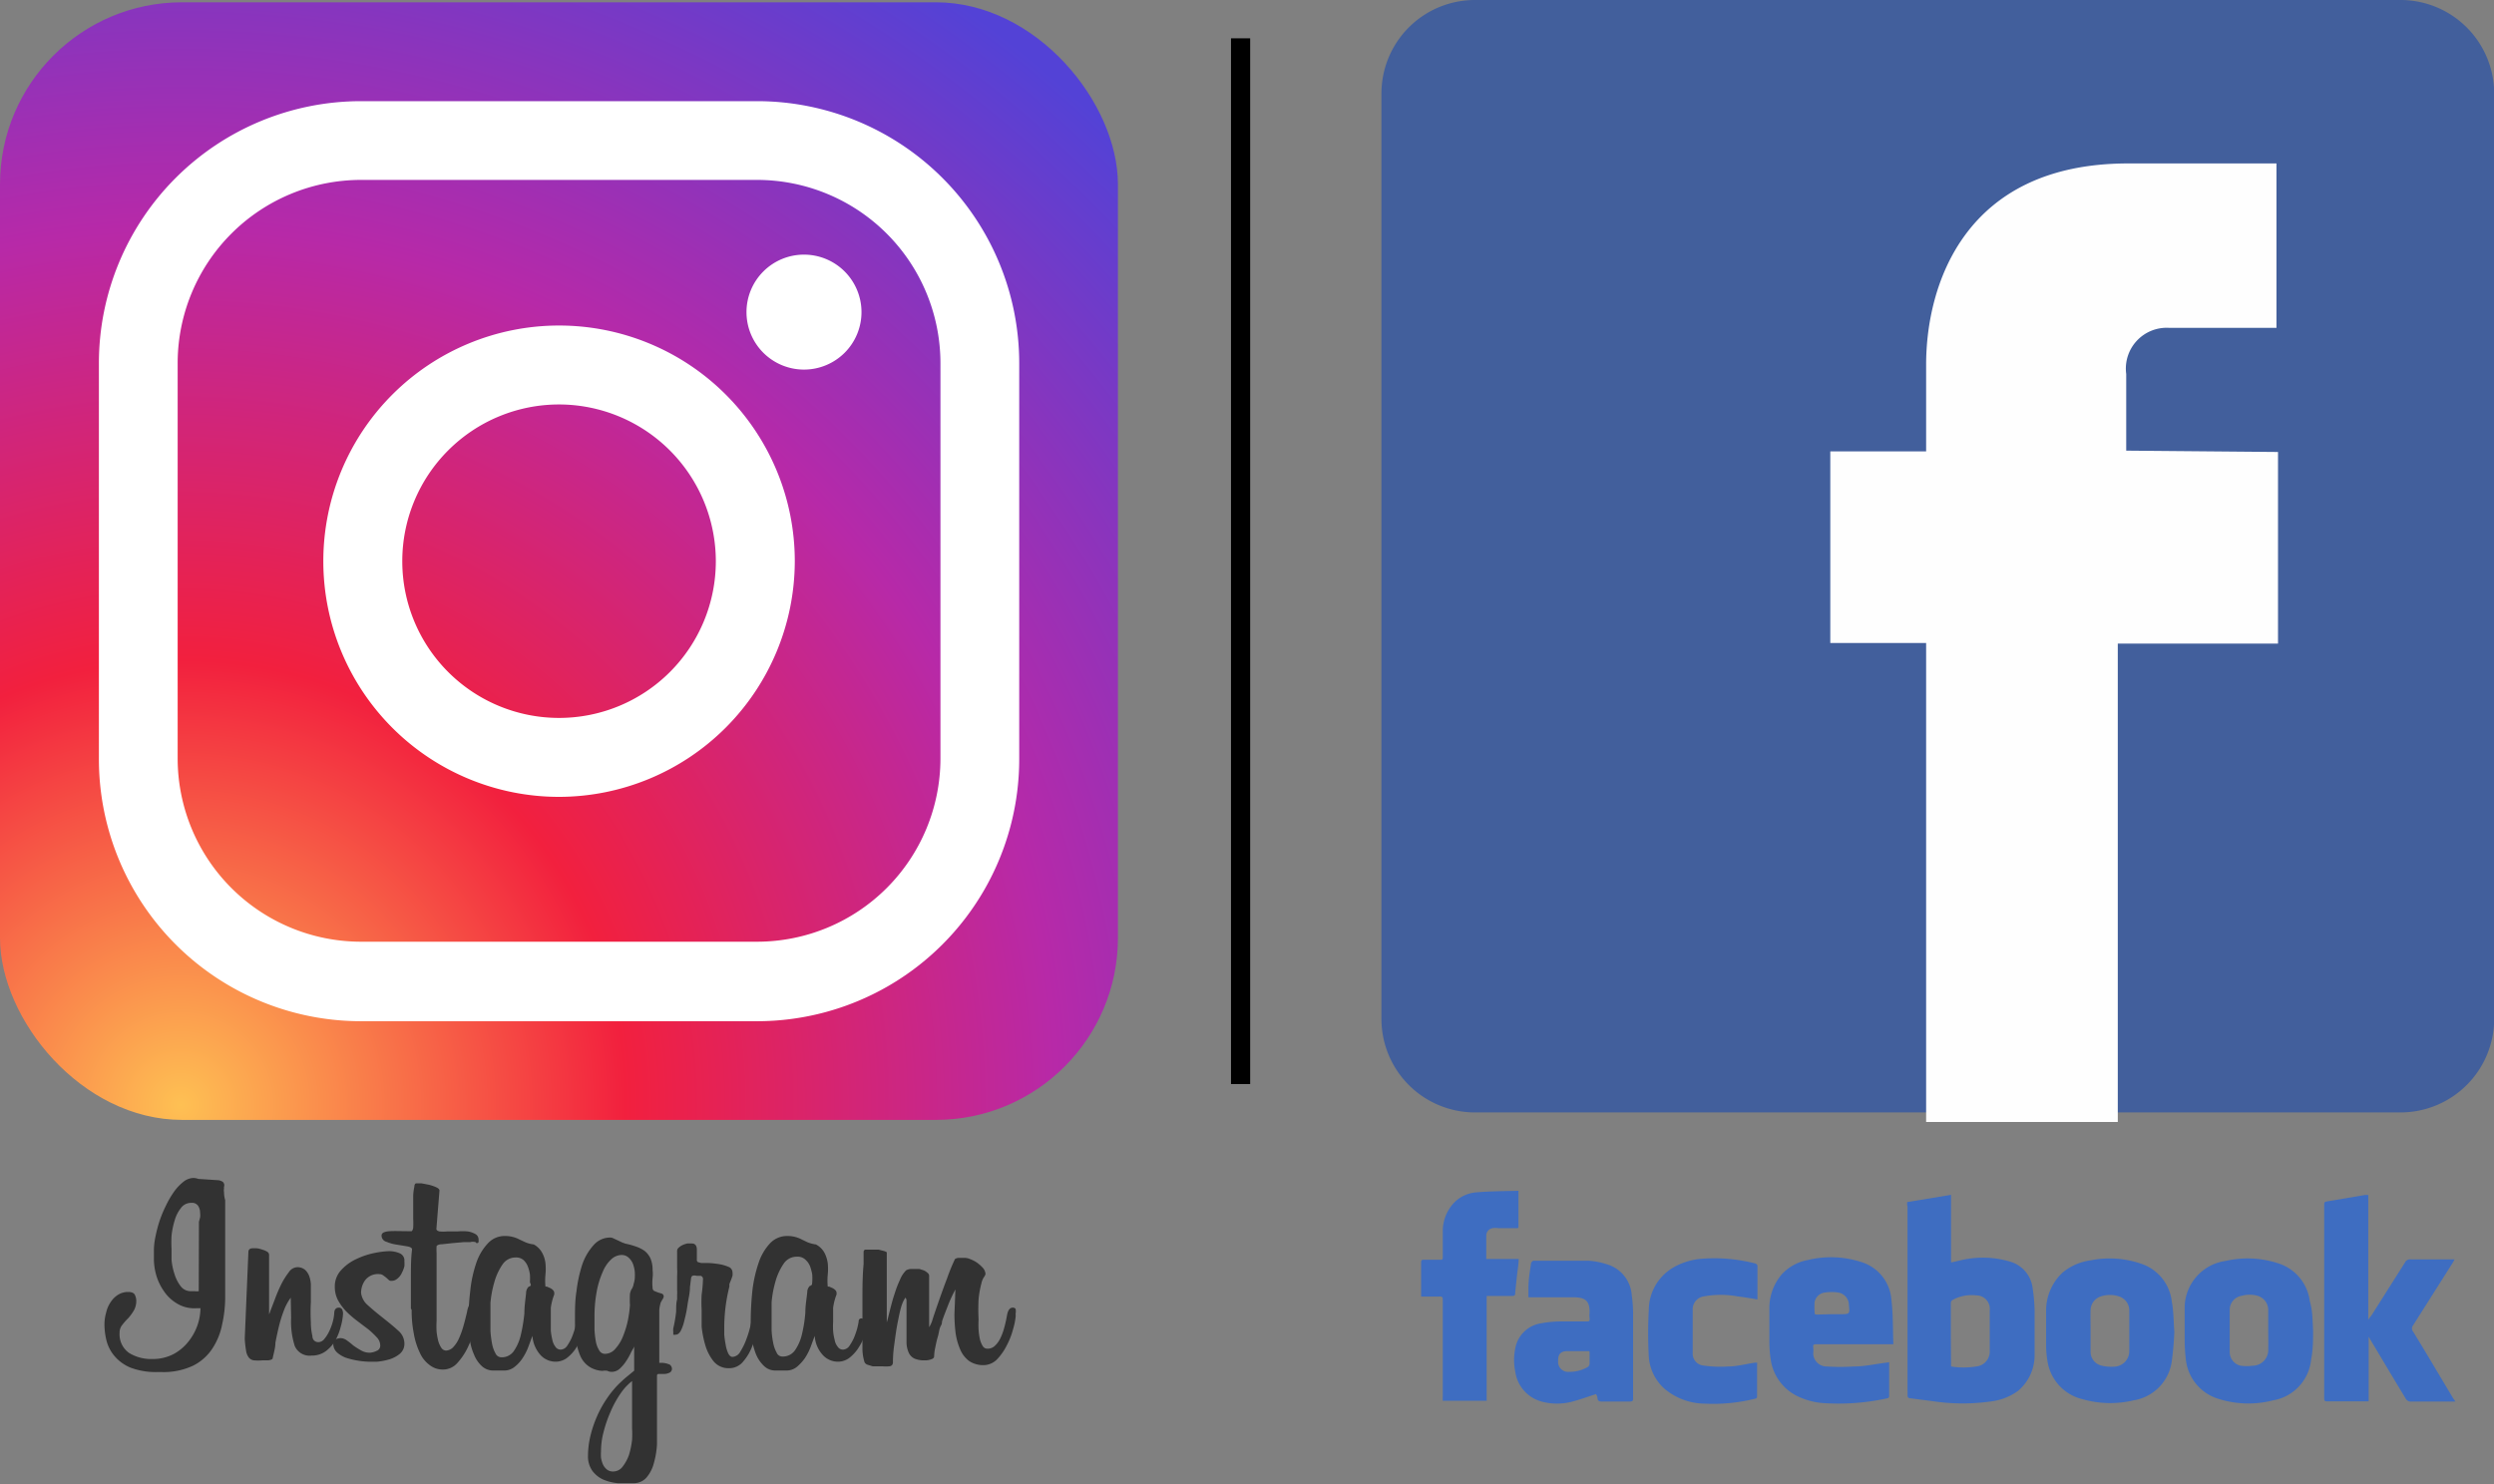
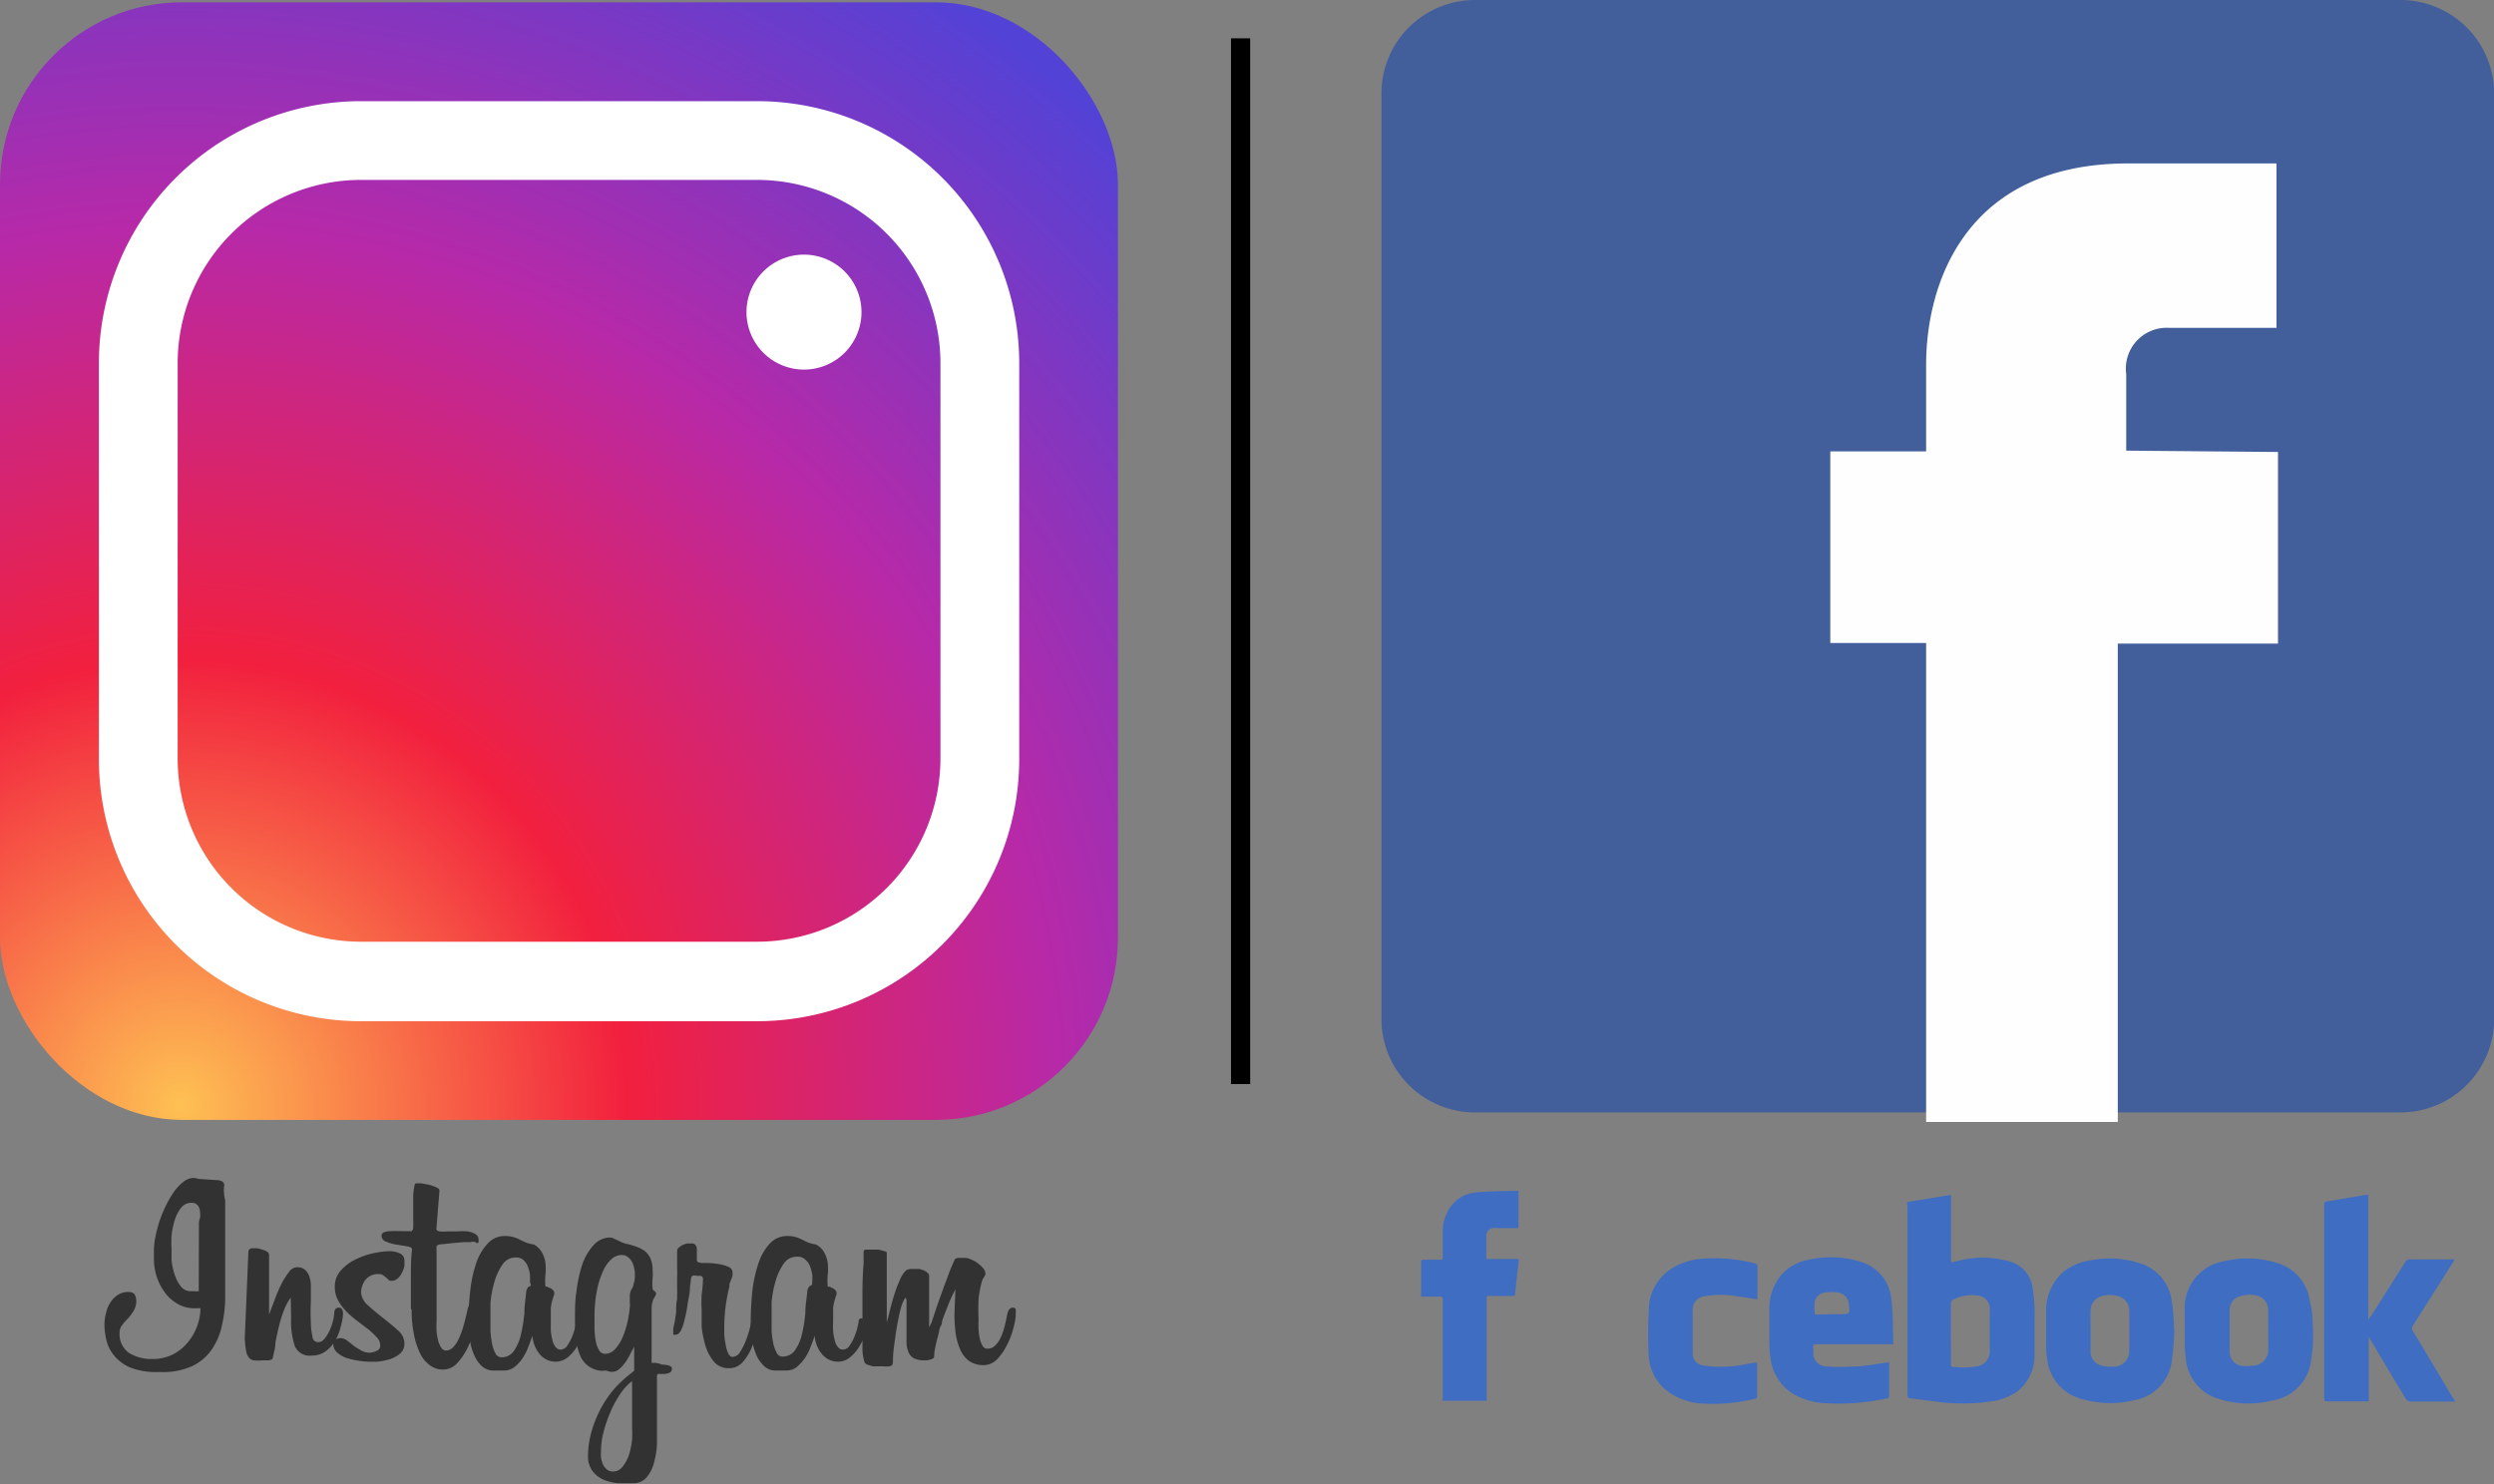
<svg xmlns="http://www.w3.org/2000/svg" id="Layer_1" data-name="Layer 1" viewBox="0 0 130.13 77.46">
  <rect x="0" y="0" width="130.13" height="77.46" fill="#808080" stroke="none" />
  <defs>
    <style>.cls-1{fill:url(#radial-gradient);}.cls-2{fill:#fff;}.cls-3{fill:#323232;}.cls-4{fill:#425f9c;}.cls-4,.cls-5,.cls-6{fill-rule:evenodd;}.cls-5{fill:#fefefe;}.cls-6{fill:#3e6dc1;}.cls-7{fill:none;stroke:#000;stroke-miterlimit:10;}</style>
    <radialGradient id="radial-gradient" cx="9.41" cy="57.67" r="70.39" gradientUnits="userSpaceOnUse">
      <stop offset="0" stop-color="#fec053" />
      <stop offset="0.33" stop-color="#f2203e" />
      <stop offset="0.65" stop-color="#b729a8" />
      <stop offset="1" stop-color="#5342d6" />
    </radialGradient>
  </defs>
  <title>redesociais</title>
  <rect class="cls-1" y="0.12" width="58.33" height="58.33" rx="9.5" />
  <path class="cls-2" d="M238.94,195.71H218.25A13.68,13.68,0,0,1,204.59,182V161.36a13.68,13.68,0,0,1,13.66-13.67h20.69a13.68,13.68,0,0,1,13.67,13.67V182A13.68,13.68,0,0,1,238.94,195.71ZM218.25,151.8a9.57,9.57,0,0,0-9.55,9.56V182a9.57,9.57,0,0,0,9.55,9.56h20.69A9.57,9.57,0,0,0,248.5,182V161.36a9.57,9.57,0,0,0-9.56-9.56Z" transform="translate(-199.43 -142.41)" />
-   <path class="cls-2" d="M228.6,184a12.3,12.3,0,1,1,12.3-12.3A12.32,12.32,0,0,1,228.6,184Zm0-20.48a8.18,8.18,0,1,0,8.18,8.18A8.19,8.19,0,0,0,228.6,163.52Z" transform="translate(-199.43 -142.41)" />
  <path class="cls-2" d="M244.38,158.7a3,3,0,1,1-3-3A3,3,0,0,1,244.38,158.7Z" transform="translate(-199.43 -142.41)" />
  <path class="cls-3" d="M211.12,204.35a.19.19,0,0,0,0,.08.56.56,0,0,0,0,.21,1.4,1.4,0,0,0,.06.41v5a6.61,6.61,0,0,1-.16,1.49,3.51,3.51,0,0,1-.52,1.27,2.58,2.58,0,0,1-1,.88,3.62,3.62,0,0,1-1.65.33h-.2a3.71,3.71,0,0,1-1.41-.23,2.18,2.18,0,0,1-.84-.61,2,2,0,0,1-.41-.79,3.58,3.58,0,0,1-.11-.83,2.32,2.32,0,0,1,.09-.65,1.61,1.61,0,0,1,.24-.55,1.28,1.28,0,0,1,.39-.38,1,1,0,0,1,.51-.14c.19,0,.3.05.35.14a.67.67,0,0,1,.08.3,1,1,0,0,1-.14.55,2.47,2.47,0,0,1-.29.39,3.17,3.17,0,0,0-.3.34.62.62,0,0,0-.14.41,1.19,1.19,0,0,0,.49,1.05,2.19,2.19,0,0,0,1.22.32,2.33,2.33,0,0,0,1.11-.26,2.5,2.5,0,0,0,.78-.66,2.89,2.89,0,0,0,.47-.86,2.84,2.84,0,0,0,.15-.87h-.23a1.73,1.73,0,0,1-1-.25,2.12,2.12,0,0,1-.67-.63,2.84,2.84,0,0,1-.4-.82,3.17,3.17,0,0,1-.13-.82v-.53a3.65,3.65,0,0,1,.08-.68,6.93,6.93,0,0,1,.21-.81,6.45,6.45,0,0,1,.34-.82,4.88,4.88,0,0,1,.42-.72,2.47,2.47,0,0,1,.49-.52.88.88,0,0,1,.53-.2.85.85,0,0,1,.25.05l1.06.07a.6.6,0,0,1,.21.08A.24.24,0,0,1,211.12,204.35Zm-1.31,1.83.06-.23a.88.88,0,0,0,0-.24.65.65,0,0,0-.1-.36.38.38,0,0,0-.36-.16.65.65,0,0,0-.54.27,1.86,1.86,0,0,0-.33.66,4.1,4.1,0,0,0-.16.79,6.61,6.61,0,0,0,0,.67q0,.19,0,.57a3.24,3.24,0,0,0,.15.74,2,2,0,0,0,.32.64.65.65,0,0,0,.55.27h.18a.9.9,0,0,0,.22,0Z" transform="translate(-199.43 -142.41)" />
  <path class="cls-3" d="M214.6,210.14a2.75,2.75,0,0,0-.37.7,6.94,6.94,0,0,0-.25.81q-.1.42-.18.84c0,.28-.09.54-.14.8q0,.09-.24.12l-.3,0a2.59,2.59,0,0,1-.44,0,.4.4,0,0,1-.27-.15.77.77,0,0,1-.14-.35,6,6,0,0,1-.07-.63l.19-4.52c0-.13.08-.2.22-.2l.21,0a1.11,1.11,0,0,1,.29.07.89.89,0,0,1,.26.11.19.19,0,0,1,.1.16V211a.36.36,0,0,0,.05-.12l.26-.68a7.75,7.75,0,0,1,.33-.77,3.91,3.91,0,0,1,.39-.62.55.55,0,0,1,.42-.26.6.6,0,0,1,.42.13.83.83,0,0,1,.22.32,1.57,1.57,0,0,1,.09.43c0,.15,0,.3,0,.44s0,.27,0,.5a9.37,9.37,0,0,0,0,1.05,3.11,3.11,0,0,0,.08.72c0,.21.15.32.31.32a.4.4,0,0,0,.3-.15,1.92,1.92,0,0,0,.25-.38,2.92,2.92,0,0,0,.19-.49,2.32,2.32,0,0,0,.09-.49c0-.19.09-.29.23-.29a.18.18,0,0,1,.18.09.54.54,0,0,1,.05.22v0a3.15,3.15,0,0,1-.12.68,3,3,0,0,1-.28.72,1.92,1.92,0,0,1-.5.56,1.21,1.21,0,0,1-.74.23.84.84,0,0,1-.88-.5,4.14,4.14,0,0,1-.19-1.46Z" transform="translate(-199.43 -142.41)" />
  <path class="cls-3" d="M220.53,212.51a.68.68,0,0,1-.24.56,1.61,1.61,0,0,1-.55.29,3.5,3.5,0,0,1-.63.12l-.45,0a3.89,3.89,0,0,1-.52-.05,4.15,4.15,0,0,1-.61-.14,1.42,1.42,0,0,1-.5-.28.6.6,0,0,1-.21-.46.25.25,0,0,1,.13-.24.61.61,0,0,1,.25-.06.56.56,0,0,1,.33.12,3.75,3.75,0,0,1,.33.26,3.73,3.73,0,0,0,.39.25.9.9,0,0,0,.49.13.91.91,0,0,0,.33-.09.29.29,0,0,0,.2-.29.62.62,0,0,0-.17-.41,4.51,4.51,0,0,0-.44-.42l-.58-.44a5.27,5.27,0,0,1-.57-.49,2.83,2.83,0,0,1-.44-.59,1.48,1.48,0,0,1-.17-.7,1.24,1.24,0,0,1,.34-.89,2.46,2.46,0,0,1,.81-.58,4.06,4.06,0,0,1,.95-.31,4.44,4.44,0,0,1,.76-.09,1.43,1.43,0,0,1,.52.11.4.4,0,0,1,.25.41,1.8,1.8,0,0,1,0,.27,1.58,1.58,0,0,1-.13.34.77.77,0,0,1-.22.29.46.46,0,0,1-.35.13.16.16,0,0,1-.12-.05l-.13-.12-.16-.12a.33.33,0,0,0-.19-.06.84.84,0,0,0-.75.32,1.13,1.13,0,0,0-.21.66,1,1,0,0,0,.35.64c.24.22.51.44.8.67s.55.44.79.66A.89.89,0,0,1,220.53,212.51Z" transform="translate(-199.43 -142.41)" />
  <path class="cls-3" d="M220.87,210.7c0-.52,0-1,0-1.58s0-1,.06-1.5c0-.08-.09-.13-.25-.16l-.55-.09a2.13,2.13,0,0,1-.54-.15.33.33,0,0,1-.25-.33c0-.13.14-.2.4-.22s.65,0,1.17,0c0,0,.07-.06.08-.19a4.38,4.38,0,0,0,0-.46c0-.19,0-.39,0-.6s0-.42,0-.6a2.58,2.58,0,0,1,.06-.47c0-.12.05-.18.1-.18l.27,0,.41.08a2.25,2.25,0,0,1,.37.13c.11.05.16.11.16.17l-.16,2c0,.06.05.1.15.13a2.3,2.3,0,0,0,.42,0h.53a3,3,0,0,1,.53,0,1.22,1.22,0,0,1,.41.14.33.33,0,0,1,.16.3.33.33,0,0,1,0,.1s0,.07-.08.07,0,0-.08-.05a.5.5,0,0,0-.28,0l-.34,0-.57.05-.56.06c-.17,0-.26.06-.28.1a3,3,0,0,0,0,.36c0,.22,0,.51,0,.86s0,.76,0,1.23,0,.94,0,1.45a5.12,5.12,0,0,0,0,.56,3.44,3.44,0,0,0,.09.5,1.27,1.27,0,0,0,.16.35.31.31,0,0,0,.24.14.55.55,0,0,0,.37-.17,1.6,1.6,0,0,0,.3-.45,4.58,4.58,0,0,0,.24-.66c.07-.24.13-.49.19-.74a1.08,1.08,0,0,1,.1-.33.19.19,0,0,1,.18-.1.29.29,0,0,1,.2.07.43.43,0,0,1,.08.31.75.75,0,0,1,0,.2c0,.18-.09.43-.17.75a5.73,5.73,0,0,1-.35.95,3.37,3.37,0,0,1-.54.81,1,1,0,0,1-.75.35,1.11,1.11,0,0,1-.71-.24,1.61,1.61,0,0,1-.51-.65,3.72,3.72,0,0,1-.31-1,6,6,0,0,1-.11-1.22Z" transform="translate(-199.43 -142.41)" />
  <path class="cls-3" d="M229.89,211.79a2.16,2.16,0,0,1-.15.51,3.35,3.35,0,0,1-.31.55,2.09,2.09,0,0,1-.44.45,1,1,0,0,1-.56.18,1.07,1.07,0,0,1-.8-.35,1.68,1.68,0,0,1-.42-1l-.21.57a3,3,0,0,1-.3.59,1.86,1.86,0,0,1-.42.46.85.85,0,0,1-.56.19h-.13l-.1,0-.12,0h-.19a.86.86,0,0,1-.62-.24,1.62,1.62,0,0,1-.4-.6,2.85,2.85,0,0,1-.22-.8,4.75,4.75,0,0,1-.07-.81,13.81,13.81,0,0,1,.1-1.74,6.47,6.47,0,0,1,.32-1.45,2.77,2.77,0,0,1,.6-1,1.17,1.17,0,0,1,.88-.38,1.57,1.57,0,0,1,.76.18l.3.14a1.58,1.58,0,0,0,.45.12,1.09,1.09,0,0,1,.44.44,1.48,1.48,0,0,1,.17.54,3,3,0,0,1,0,.6,3.22,3.22,0,0,0,0,.62l.07,0,.16.07a.46.46,0,0,1,.16.11.21.21,0,0,1,.07.17v.06a2.89,2.89,0,0,0-.18.7c0,.21,0,.45,0,.73s0,.3,0,.47a3.55,3.55,0,0,0,.08.47.86.86,0,0,0,.16.36.32.32,0,0,0,.27.15.43.43,0,0,0,.33-.18,2.86,2.86,0,0,0,.24-.42,4.59,4.59,0,0,0,.17-.48,3.74,3.74,0,0,0,.08-.37q0-.18.15-.18a.21.21,0,0,1,.15.08.55.55,0,0,1,.07.3v.11A.69.69,0,0,1,229.89,211.79Zm-2.81-2.46a3.28,3.28,0,0,0,0-.4,1.85,1.85,0,0,0-.11-.42.89.89,0,0,0-.23-.34.59.59,0,0,0-.41-.13.82.82,0,0,0-.69.38,3.11,3.11,0,0,0-.42.92,5.56,5.56,0,0,0-.2,1.08c0,.37,0,.66,0,.87s0,.36,0,.59a5.88,5.88,0,0,0,.08.64,1.67,1.67,0,0,0,.18.52.34.34,0,0,0,.3.21.76.76,0,0,0,.67-.34,2.45,2.45,0,0,0,.36-.85,8.42,8.42,0,0,0,.18-1.1c0-.39.06-.74.09-1.07a.46.46,0,0,1,.14-.33c.07,0,.11-.07.11-.09Z" transform="translate(-199.43 -142.41)" />
-   <path class="cls-3" d="M234.49,213.85a.22.22,0,0,1-.14.21.65.65,0,0,1-.26.06l-.3,0s-.08,0-.08.09v.19c0,.27,0,.61,0,1v1.2c0,.41,0,.81,0,1.2a4.61,4.61,0,0,1-.17,1,1.86,1.86,0,0,1-.39.74.88.88,0,0,1-.69.28l-.8,0a2.57,2.57,0,0,1-.76-.19,1.47,1.47,0,0,1-.56-.45,1.31,1.31,0,0,1-.23-.8,4.59,4.59,0,0,1,.12-1,6.07,6.07,0,0,1,.33-1,5.7,5.7,0,0,1,.51-.94,5.26,5.26,0,0,1,.65-.8c.13-.12.26-.25.41-.37l.39-.32h0c0-.21,0-.43,0-.64s0-.43,0-.65c0,.09-.11.21-.18.37a3.3,3.3,0,0,1-.26.45,1.89,1.89,0,0,1-.32.37.61.61,0,0,1-.42.16.46.46,0,0,1-.21-.05.62.62,0,0,0-.26,0,1.39,1.39,0,0,1-.71-.23,1.3,1.3,0,0,1-.45-.55,3,3,0,0,1-.22-.83,8.6,8.6,0,0,1-.06-1.07c0-.48,0-1,.08-1.48a7.1,7.1,0,0,1,.3-1.39,2.92,2.92,0,0,1,.58-1,1.14,1.14,0,0,1,.9-.41.41.41,0,0,1,.16.05l.22.1.23.11.17.06a3.88,3.88,0,0,1,.57.16,1.66,1.66,0,0,1,.44.23,1.1,1.1,0,0,1,.29.38,1.48,1.48,0,0,1,.11.59,2,2,0,0,1,0,.44,2.35,2.35,0,0,0,0,.5.18.18,0,0,0,.09.17l.2.08.2.06a.16.16,0,0,1,.09.16.41.41,0,0,1-.07.15l-.08.14a1.72,1.72,0,0,0-.08.39c0,.18,0,.37,0,.58l0,.64V213c0,.22,0,.4,0,.54h.17a1.14,1.14,0,0,1,.37.09C234.41,213.65,234.49,213.74,234.49,213.85Zm-1.94-4.7a2.75,2.75,0,0,0,0-.38,1.76,1.76,0,0,0-.1-.41.9.9,0,0,0-.23-.32.53.53,0,0,0-.36-.13.81.81,0,0,0-.54.23,1.81,1.81,0,0,0-.44.65,4.57,4.57,0,0,0-.31,1,7,7,0,0,0-.12,1.36q0,.32,0,.66a5.08,5.08,0,0,0,.07.62,1.32,1.32,0,0,0,.17.45.34.34,0,0,0,.3.19.71.71,0,0,0,.56-.28,2.09,2.09,0,0,0,.4-.67,4.78,4.78,0,0,0,.25-.84,6.52,6.52,0,0,0,.1-.75,4.86,4.86,0,0,1,0-.6,1,1,0,0,1,.07-.21.69.69,0,0,0,.12-.29A1.62,1.62,0,0,0,232.55,209.15Zm-.06,5.28a2.86,2.86,0,0,0-.66.68,5.32,5.32,0,0,0-.55,1,6.51,6.51,0,0,0-.36,1.05,3.86,3.86,0,0,0-.13,1,2,2,0,0,0,0,.33,1.4,1.4,0,0,0,.1.35.73.73,0,0,0,.2.26.49.49,0,0,0,.31.11.62.62,0,0,0,.53-.27,2.1,2.1,0,0,0,.33-.63,4.53,4.53,0,0,0,.15-.75,5.1,5.1,0,0,0,0-.6v-.14c0-.06,0-.18,0-.35v-2Z" transform="translate(-199.43 -142.41)" />
+   <path class="cls-3" d="M234.49,213.85a.22.22,0,0,1-.14.21.65.65,0,0,1-.26.06l-.3,0s-.08,0-.08.09v.19c0,.27,0,.61,0,1v1.2c0,.41,0,.81,0,1.2a4.61,4.61,0,0,1-.17,1,1.86,1.86,0,0,1-.39.74.88.88,0,0,1-.69.28l-.8,0a2.57,2.57,0,0,1-.76-.19,1.47,1.47,0,0,1-.56-.45,1.31,1.31,0,0,1-.23-.8,4.59,4.59,0,0,1,.12-1,6.07,6.07,0,0,1,.33-1,5.7,5.7,0,0,1,.51-.94,5.26,5.26,0,0,1,.65-.8c.13-.12.26-.25.41-.37l.39-.32h0c0-.21,0-.43,0-.64s0-.43,0-.65c0,.09-.11.21-.18.37a3.3,3.3,0,0,1-.26.45,1.89,1.89,0,0,1-.32.37.61.61,0,0,1-.42.16.46.46,0,0,1-.21-.05.62.62,0,0,0-.26,0,1.39,1.39,0,0,1-.71-.23,1.3,1.3,0,0,1-.45-.55,3,3,0,0,1-.22-.83,8.6,8.6,0,0,1-.06-1.07c0-.48,0-1,.08-1.48a7.1,7.1,0,0,1,.3-1.39,2.92,2.92,0,0,1,.58-1,1.14,1.14,0,0,1,.9-.41.41.41,0,0,1,.16.05l.22.1.23.11.17.06a3.88,3.88,0,0,1,.57.16,1.66,1.66,0,0,1,.44.23,1.1,1.1,0,0,1,.29.38,1.48,1.48,0,0,1,.11.59,2,2,0,0,1,0,.44,2.35,2.35,0,0,0,0,.5.18.18,0,0,0,.09.17a.16.16,0,0,1,.09.16.41.41,0,0,1-.07.15l-.08.14a1.72,1.72,0,0,0-.08.39c0,.18,0,.37,0,.58l0,.64V213c0,.22,0,.4,0,.54h.17a1.14,1.14,0,0,1,.37.09C234.41,213.65,234.49,213.74,234.49,213.85Zm-1.94-4.7a2.75,2.75,0,0,0,0-.38,1.76,1.76,0,0,0-.1-.41.9.9,0,0,0-.23-.32.53.53,0,0,0-.36-.13.81.81,0,0,0-.54.23,1.81,1.81,0,0,0-.44.65,4.57,4.57,0,0,0-.31,1,7,7,0,0,0-.12,1.36q0,.32,0,.66a5.08,5.08,0,0,0,.07.62,1.32,1.32,0,0,0,.17.45.34.34,0,0,0,.3.19.71.71,0,0,0,.56-.28,2.09,2.09,0,0,0,.4-.67,4.78,4.78,0,0,0,.25-.84,6.52,6.52,0,0,0,.1-.75,4.86,4.86,0,0,1,0-.6,1,1,0,0,1,.07-.21.69.69,0,0,0,.12-.29A1.62,1.62,0,0,0,232.55,209.15Zm-.06,5.28a2.86,2.86,0,0,0-.66.68,5.32,5.32,0,0,0-.55,1,6.51,6.51,0,0,0-.36,1.05,3.86,3.86,0,0,0-.13,1,2,2,0,0,0,0,.33,1.4,1.4,0,0,0,.1.35.73.73,0,0,0,.2.26.49.49,0,0,0,.31.11.62.62,0,0,0,.53-.27,2.1,2.1,0,0,0,.33-.63,4.53,4.53,0,0,0,.15-.75,5.1,5.1,0,0,0,0-.6v-.14c0-.06,0-.18,0-.35v-2Z" transform="translate(-199.43 -142.41)" />
  <path class="cls-3" d="M239,211.31c0,.07,0,.24-.07.51a4.46,4.46,0,0,1-.25.85,2.68,2.68,0,0,1-.47.8.94.94,0,0,1-.75.35,1,1,0,0,1-.78-.34,2.44,2.44,0,0,1-.44-.83,5.37,5.37,0,0,1-.2-1c0-.35,0-.64,0-.88a7,7,0,0,1,0-.79,7.41,7.41,0,0,0,.07-.8A.17.17,0,0,0,236,209l-.22,0a.35.35,0,0,0-.23,0,.24.24,0,0,0-.06.11l-.06.48c0,.33-.09.64-.13.94s-.1.56-.16.79a2.32,2.32,0,0,1-.19.55c-.08.14-.17.2-.27.2h0a.24.24,0,0,1-.12,0s0-.07,0-.15a.82.82,0,0,1,0-.18,7,7,0,0,0,.15-.88c0-.24,0-.45.05-.63V210a1.93,1.93,0,0,0,0-.26V209a3,3,0,0,0,0-.4l0-.89a.22.22,0,0,1,.07-.17.78.78,0,0,1,.2-.14,1.14,1.14,0,0,1,.26-.09l.24,0c.17,0,.26.11.26.33v.08l0,.33v.1a.14.14,0,0,0,.05.13l.18.05h0l.39,0a4.87,4.87,0,0,1,.55.06,2.09,2.09,0,0,1,.48.14.31.31,0,0,1,.21.29.67.67,0,0,1,0,.17,2.09,2.09,0,0,1-.08.23l-.08.2a.66.66,0,0,0,0,.13,8.76,8.76,0,0,0-.27,2.19c0,.06,0,.17,0,.33a4.61,4.61,0,0,0,.07.5,1.79,1.79,0,0,0,.13.46c.06.13.14.2.23.2a.5.5,0,0,0,.41-.28,3.38,3.38,0,0,0,.32-.66,5.31,5.31,0,0,0,.22-.75c.06-.25.1-.44.12-.56a.34.34,0,0,1,.09-.21.38.38,0,0,1,.13,0c.15,0,.22.09.22.28,0,0,0,.07,0,.16S239.05,211.27,239,211.31Z" transform="translate(-199.43 -142.41)" />
  <path class="cls-3" d="M244.62,211.79a2.16,2.16,0,0,1-.15.51,3.35,3.35,0,0,1-.31.55,2.09,2.09,0,0,1-.44.45,1,1,0,0,1-.56.18,1.07,1.07,0,0,1-.8-.35,1.62,1.62,0,0,1-.42-1l-.21.57a3,3,0,0,1-.3.59,2.35,2.35,0,0,1-.42.46.86.86,0,0,1-.56.19h-.14l-.09,0-.13,0h-.19a.84.84,0,0,1-.61-.24,1.77,1.77,0,0,1-.41-.6,3.74,3.74,0,0,1-.22-.8,6,6,0,0,1-.06-.81,16.06,16.06,0,0,1,.09-1.74,7,7,0,0,1,.33-1.45,2.76,2.76,0,0,1,.59-1,1.21,1.21,0,0,1,.89-.38,1.57,1.57,0,0,1,.76.18l.29.14a1.79,1.79,0,0,0,.45.12,1.06,1.06,0,0,1,.45.44,1.7,1.7,0,0,1,.17.54,3,3,0,0,1,0,.6,3.22,3.22,0,0,0,0,.62l.07,0,.16.07a.46.46,0,0,1,.16.11.21.21,0,0,1,.07.17v.06a2.89,2.89,0,0,0-.18.7c0,.21,0,.45,0,.73a3.86,3.86,0,0,0,0,.47,2.43,2.43,0,0,0,.08.47.75.75,0,0,0,.16.36.32.32,0,0,0,.27.15.43.43,0,0,0,.33-.18,2.86,2.86,0,0,0,.24-.42,4.59,4.59,0,0,0,.17-.48,3.74,3.74,0,0,0,.08-.37q0-.18.15-.18a.22.22,0,0,1,.15.08.55.55,0,0,1,.07.3v.11A.69.69,0,0,1,244.62,211.79Zm-2.81-2.46a3.28,3.28,0,0,0,0-.4,2.58,2.58,0,0,0-.11-.42.89.89,0,0,0-.23-.34A.59.59,0,0,0,241,208a.81.81,0,0,0-.69.38,3.11,3.11,0,0,0-.42.92,5.56,5.56,0,0,0-.2,1.08c0,.37,0,.66,0,.87s0,.36,0,.59a4.14,4.14,0,0,0,.08.64,1.67,1.67,0,0,0,.18.52.32.32,0,0,0,.29.21.77.77,0,0,0,.68-.34,2.45,2.45,0,0,0,.36-.85,7.05,7.05,0,0,0,.17-1.1c0-.39.07-.74.1-1.07a.46.46,0,0,1,.14-.33c.07,0,.11-.07.11-.09Z" transform="translate(-199.43 -142.41)" />
  <path class="cls-3" d="M249.28,209.71a7,7,0,0,0-.4.87c-.12.3-.21.54-.27.71s0,.16-.09.32-.09.34-.15.54-.1.39-.14.59a2.4,2.4,0,0,0-.06.47s0,.1-.14.14a.88.88,0,0,1-.35.06,1.3,1.3,0,0,1-.53-.09.62.62,0,0,1-.3-.3,1.35,1.35,0,0,1-.12-.54c0-.22,0-.49,0-.81v-1.14c0-.08,0-.16,0-.24a.21.21,0,0,0-.06-.15s-.11.15-.19.39-.14.54-.21.89-.12.72-.17,1.1a6.74,6.74,0,0,0-.08,1,.19.19,0,0,1-.18.2,2.17,2.17,0,0,1-.38,0l-.21,0-.29,0-.26-.08a.27.27,0,0,1-.16-.13,2.44,2.44,0,0,1-.11-.66c0-.3,0-.77,0-1.41,0-.38,0-.81,0-1.31s0-1.08.06-1.75c0-.09,0-.21,0-.36s0-.23,0-.25,0-.13.1-.14l.14,0,.25,0,.29,0,.27.07a.49.49,0,0,1,.16.07v3.66c.06-.2.11-.43.18-.7s.14-.54.23-.8a5.57,5.57,0,0,1,.28-.73,1.43,1.43,0,0,1,.32-.49.62.62,0,0,1,.23-.07l.27,0,.19,0,.22.07a.62.62,0,0,1,.19.12.22.22,0,0,1,.1.15v2.61q0,.09,0,.09a1.49,1.49,0,0,0,.18-.41c.09-.28.2-.6.34-1s.27-.76.42-1.15a9.83,9.83,0,0,1,.41-1s.09-.06.2-.06h.31a.79.79,0,0,1,.29.07,1.57,1.57,0,0,1,.36.19,1.93,1.93,0,0,1,.3.27.52.52,0,0,1,.13.32.54.54,0,0,1-.09.17.94.94,0,0,0-.12.3,5.12,5.12,0,0,0-.15.84,10.08,10.08,0,0,0,0,1.05,5.21,5.21,0,0,0,0,.55,3.4,3.4,0,0,0,.07.49,1.22,1.22,0,0,0,.15.36.27.27,0,0,0,.24.13.54.54,0,0,0,.38-.14,1.32,1.32,0,0,0,.29-.39,3.11,3.11,0,0,0,.21-.57,6.78,6.78,0,0,0,.15-.68c.05-.24.15-.36.28-.36a.18.18,0,0,1,.16.06.68.68,0,0,1,0,.27.54.54,0,0,1,0,.17,3.42,3.42,0,0,1-.13.62,3.84,3.84,0,0,1-.32.83,3,3,0,0,1-.51.74,1,1,0,0,1-.7.31,1.32,1.32,0,0,1-.77-.22,1.46,1.46,0,0,1-.46-.6,3.36,3.36,0,0,1-.24-.86,8.23,8.23,0,0,1-.06-1V211Z" transform="translate(-199.43 -142.41)" />
  <path class="cls-4" d="M276.38,142.41h48.31a4.89,4.89,0,0,1,4.88,4.87v48.31a4.89,4.89,0,0,1-4.88,4.88H276.38a4.88,4.88,0,0,1-4.87-4.88V147.28a4.88,4.88,0,0,1,4.87-4.87Z" transform="translate(-199.43 -142.41)" />
  <path class="cls-5" d="M310.37,165.93v-4a2.13,2.13,0,0,1,2.22-2.41h5.62v-8.58l-7.74,0c-8.59,0-10.54,6.41-10.54,10.5v4.53h-5v10h5v25h10V176h8.36l0-10Z" transform="translate(-199.43 -142.41)" />
  <path class="cls-6" d="M298.94,205.15l2.29-.38v3.53c.31-.06.6-.15.9-.19a4.92,4.92,0,0,1,2.19.15,1.64,1.64,0,0,1,1.17,1.4,8.93,8.93,0,0,1,.1,1.16c0,.76,0,1.53,0,2.29a2.43,2.43,0,0,1-.86,1.89,3,3,0,0,1-1.39.55,10.4,10.4,0,0,1-3,0l-1.23-.16c-.11,0-.15-.06-.15-.17a1.47,1.47,0,0,0,0-.21v-9.64C298.93,205.31,298.94,205.24,298.94,205.15Zm2.29,8.58a4.11,4.11,0,0,0,1.31,0,.78.78,0,0,0,.71-.81c0-.71,0-1.42,0-2.13a.7.7,0,0,0-.7-.77,2.05,2.05,0,0,0-1.26.25.2.2,0,0,0-.07.16c0,.64,0,1.28,0,1.91Z" transform="translate(-199.43 -142.41)" />
  <path class="cls-6" d="M327.54,215.56h-2.3a.29.29,0,0,1-.29-.16c-.61-1-1.24-2.07-1.86-3.1a.57.57,0,0,0-.07-.12v3.37h-2.13c-.15,0-.19,0-.19-.19,0-.72,0-1.45,0-2.18v-7.82c0-.23,0-.22.23-.26l1.89-.32H323v6.55l0,0c0-.09.11-.18.17-.27l1.74-2.75a.29.29,0,0,1,.3-.17h2.29a1.22,1.22,0,0,1-.09.17l-2.07,3.27a.26.26,0,0,0,0,.33c.71,1.16,1.4,2.33,2.1,3.5A.69.69,0,0,1,327.54,215.56Z" transform="translate(-199.43 -142.41)" />
  <path class="cls-6" d="M298,213.51c0,.06,0,.11,0,.15v1.56c0,.11,0,.16-.14.18a11.87,11.87,0,0,1-3.14.25,3.75,3.75,0,0,1-1.44-.34,2.52,2.52,0,0,1-1.46-1.95,6.37,6.37,0,0,1-.07-1c0-.56,0-1.13,0-1.7a2.72,2.72,0,0,1,.63-1.72,2.45,2.45,0,0,1,1.39-.77,5.13,5.13,0,0,1,2.75.1,2.23,2.23,0,0,1,1.6,2c.09.75.07,1.52.1,2.3h-4c-.15,0-.2,0-.18.18s0,.23,0,.34a.7.7,0,0,0,.69.64,11.21,11.21,0,0,0,1.42,0c.57,0,1.14-.13,1.7-.2ZM295,211h.45c.5,0,.5,0,.45-.49a.66.66,0,0,0-.56-.64,2.28,2.28,0,0,0-.69,0,.62.62,0,0,0-.54.5,4.38,4.38,0,0,0,0,.51c0,.1,0,.14.14.14Z" transform="translate(-199.43 -142.41)" />
  <path class="cls-6" d="M320.12,211.85c0,.51,0,1-.1,1.5a2.4,2.4,0,0,1-2,2.15,5.13,5.13,0,0,1-2.8-.07,2.41,2.41,0,0,1-1.73-2,8.62,8.62,0,0,1-.07-1.14c0-.56,0-1.12,0-1.67a2.48,2.48,0,0,1,2.14-2.4,5.12,5.12,0,0,1,2.69.11,2.38,2.38,0,0,1,1.7,2C320.1,210.81,320.09,211.34,320.12,211.85Zm-2.34,0h0c0-.36,0-.72,0-1.08a.77.77,0,0,0-.56-.73,1.52,1.52,0,0,0-.82,0,.74.74,0,0,0-.63.72c0,.74,0,1.48,0,2.21a.73.73,0,0,0,.57.72,2.21,2.21,0,0,0,.63,0,.82.82,0,0,0,.81-.88C317.79,212.52,317.78,212.19,317.78,211.86Z" transform="translate(-199.43 -142.41)" />
  <path class="cls-6" d="M312.88,211.93a15.46,15.46,0,0,1-.14,1.57,2.39,2.39,0,0,1-2,2,5.25,5.25,0,0,1-2.64-.06,2.42,2.42,0,0,1-1.84-2,5.14,5.14,0,0,1-.07-.78c0-.62,0-1.23,0-1.84a2.71,2.71,0,0,1,.87-2,2.91,2.91,0,0,1,1.45-.63,5.07,5.07,0,0,1,2.62.17,2.36,2.36,0,0,1,1.62,2C312.84,210.83,312.84,211.35,312.88,211.93Zm-4.37-.08h0v1s0,.1,0,.14a.74.74,0,0,0,.55.69,2.15,2.15,0,0,0,.67.06.81.81,0,0,0,.8-.82v-2.1a.77.77,0,0,0-.58-.76,1.48,1.48,0,0,0-.86,0,.77.77,0,0,0-.58.72C308.5,211.12,308.51,211.49,308.51,211.85Z" transform="translate(-199.43 -142.41)" />
-   <path class="cls-6" d="M282.71,215.17c-.43.14-.85.29-1.27.4a3.09,3.09,0,0,1-1.54,0,1.89,1.89,0,0,1-1.41-1.58,3,3,0,0,1,0-1.19,1.61,1.61,0,0,1,1.33-1.32,5.87,5.87,0,0,1,1-.1c.46,0,.92,0,1.38,0,.14,0,.19,0,.17-.18s0-.23,0-.34c0-.59-.28-.72-.74-.74-.74,0-1.49,0-2.23,0h-.22c0-.18,0-.34,0-.51,0-.43.08-.87.14-1.3,0,0,.08-.1.12-.1.95,0,1.91,0,2.87,0a3.65,3.65,0,0,1,.91.17,1.81,1.81,0,0,1,1.35,1.63,7.13,7.13,0,0,1,.07,1c0,1.45,0,2.9,0,4.35,0,.15,0,.2-.2.2H283c-.16,0-.21-.06-.22-.19S282.72,215.23,282.71,215.17Zm-1-2.24h-.51c-.34,0-.48.17-.47.5a.52.52,0,0,0,.56.58,1.92,1.92,0,0,0,1-.26.27.27,0,0,0,.08-.16c0-.17,0-.35,0-.52s0-.14-.14-.14Z" transform="translate(-199.43 -142.41)" />
  <path class="cls-6" d="M278.66,204.56v1.28c0,.17,0,.35,0,.52s0,.15-.14.15h-.91a1,1,0,0,0-.3,0,.39.39,0,0,0-.33.38c0,.4,0,.81,0,1.23h1.69c0,.31-.06.59-.09.88l-.09.86c0,.13,0,.19-.19.19H277v5.47h-2.29a1.94,1.94,0,0,1,0-.24v-5c0-.15,0-.21-.19-.2h-.94v-1.67c0-.27,0-.25.24-.25h.74c.12,0,.15,0,.15-.15,0-.45,0-.91,0-1.36a2.16,2.16,0,0,1,.62-1.5,1.81,1.81,0,0,1,1.15-.51C277.18,204.58,277.91,204.58,278.66,204.56Z" transform="translate(-199.43 -142.41)" />
  <path class="cls-6" d="M291.13,210.23c-.37-.06-.71-.12-1.05-.16a4.84,4.84,0,0,0-1.74,0,.68.68,0,0,0-.59.68q0,1.14,0,2.28a.62.62,0,0,0,.56.65,6,6,0,0,0,1.27.05c.47,0,.95-.13,1.42-.2h.11a.51.51,0,0,1,0,.13v1.59c0,.1,0,.15-.14.17a9,9,0,0,1-2.58.25,3.31,3.31,0,0,1-2.09-.76,2.46,2.46,0,0,1-.84-1.69,22.07,22.07,0,0,1,0-2.44,2.58,2.58,0,0,1,1.25-2.2,3.52,3.52,0,0,1,1.48-.47,8.57,8.57,0,0,1,2.81.24c.05,0,.13.08.13.12C291.13,209,291.13,209.62,291.13,210.23Z" transform="translate(-199.43 -142.41)" />
  <line class="cls-7" x1="64.73" y1="2" x2="64.73" y2="56.58" />
</svg>